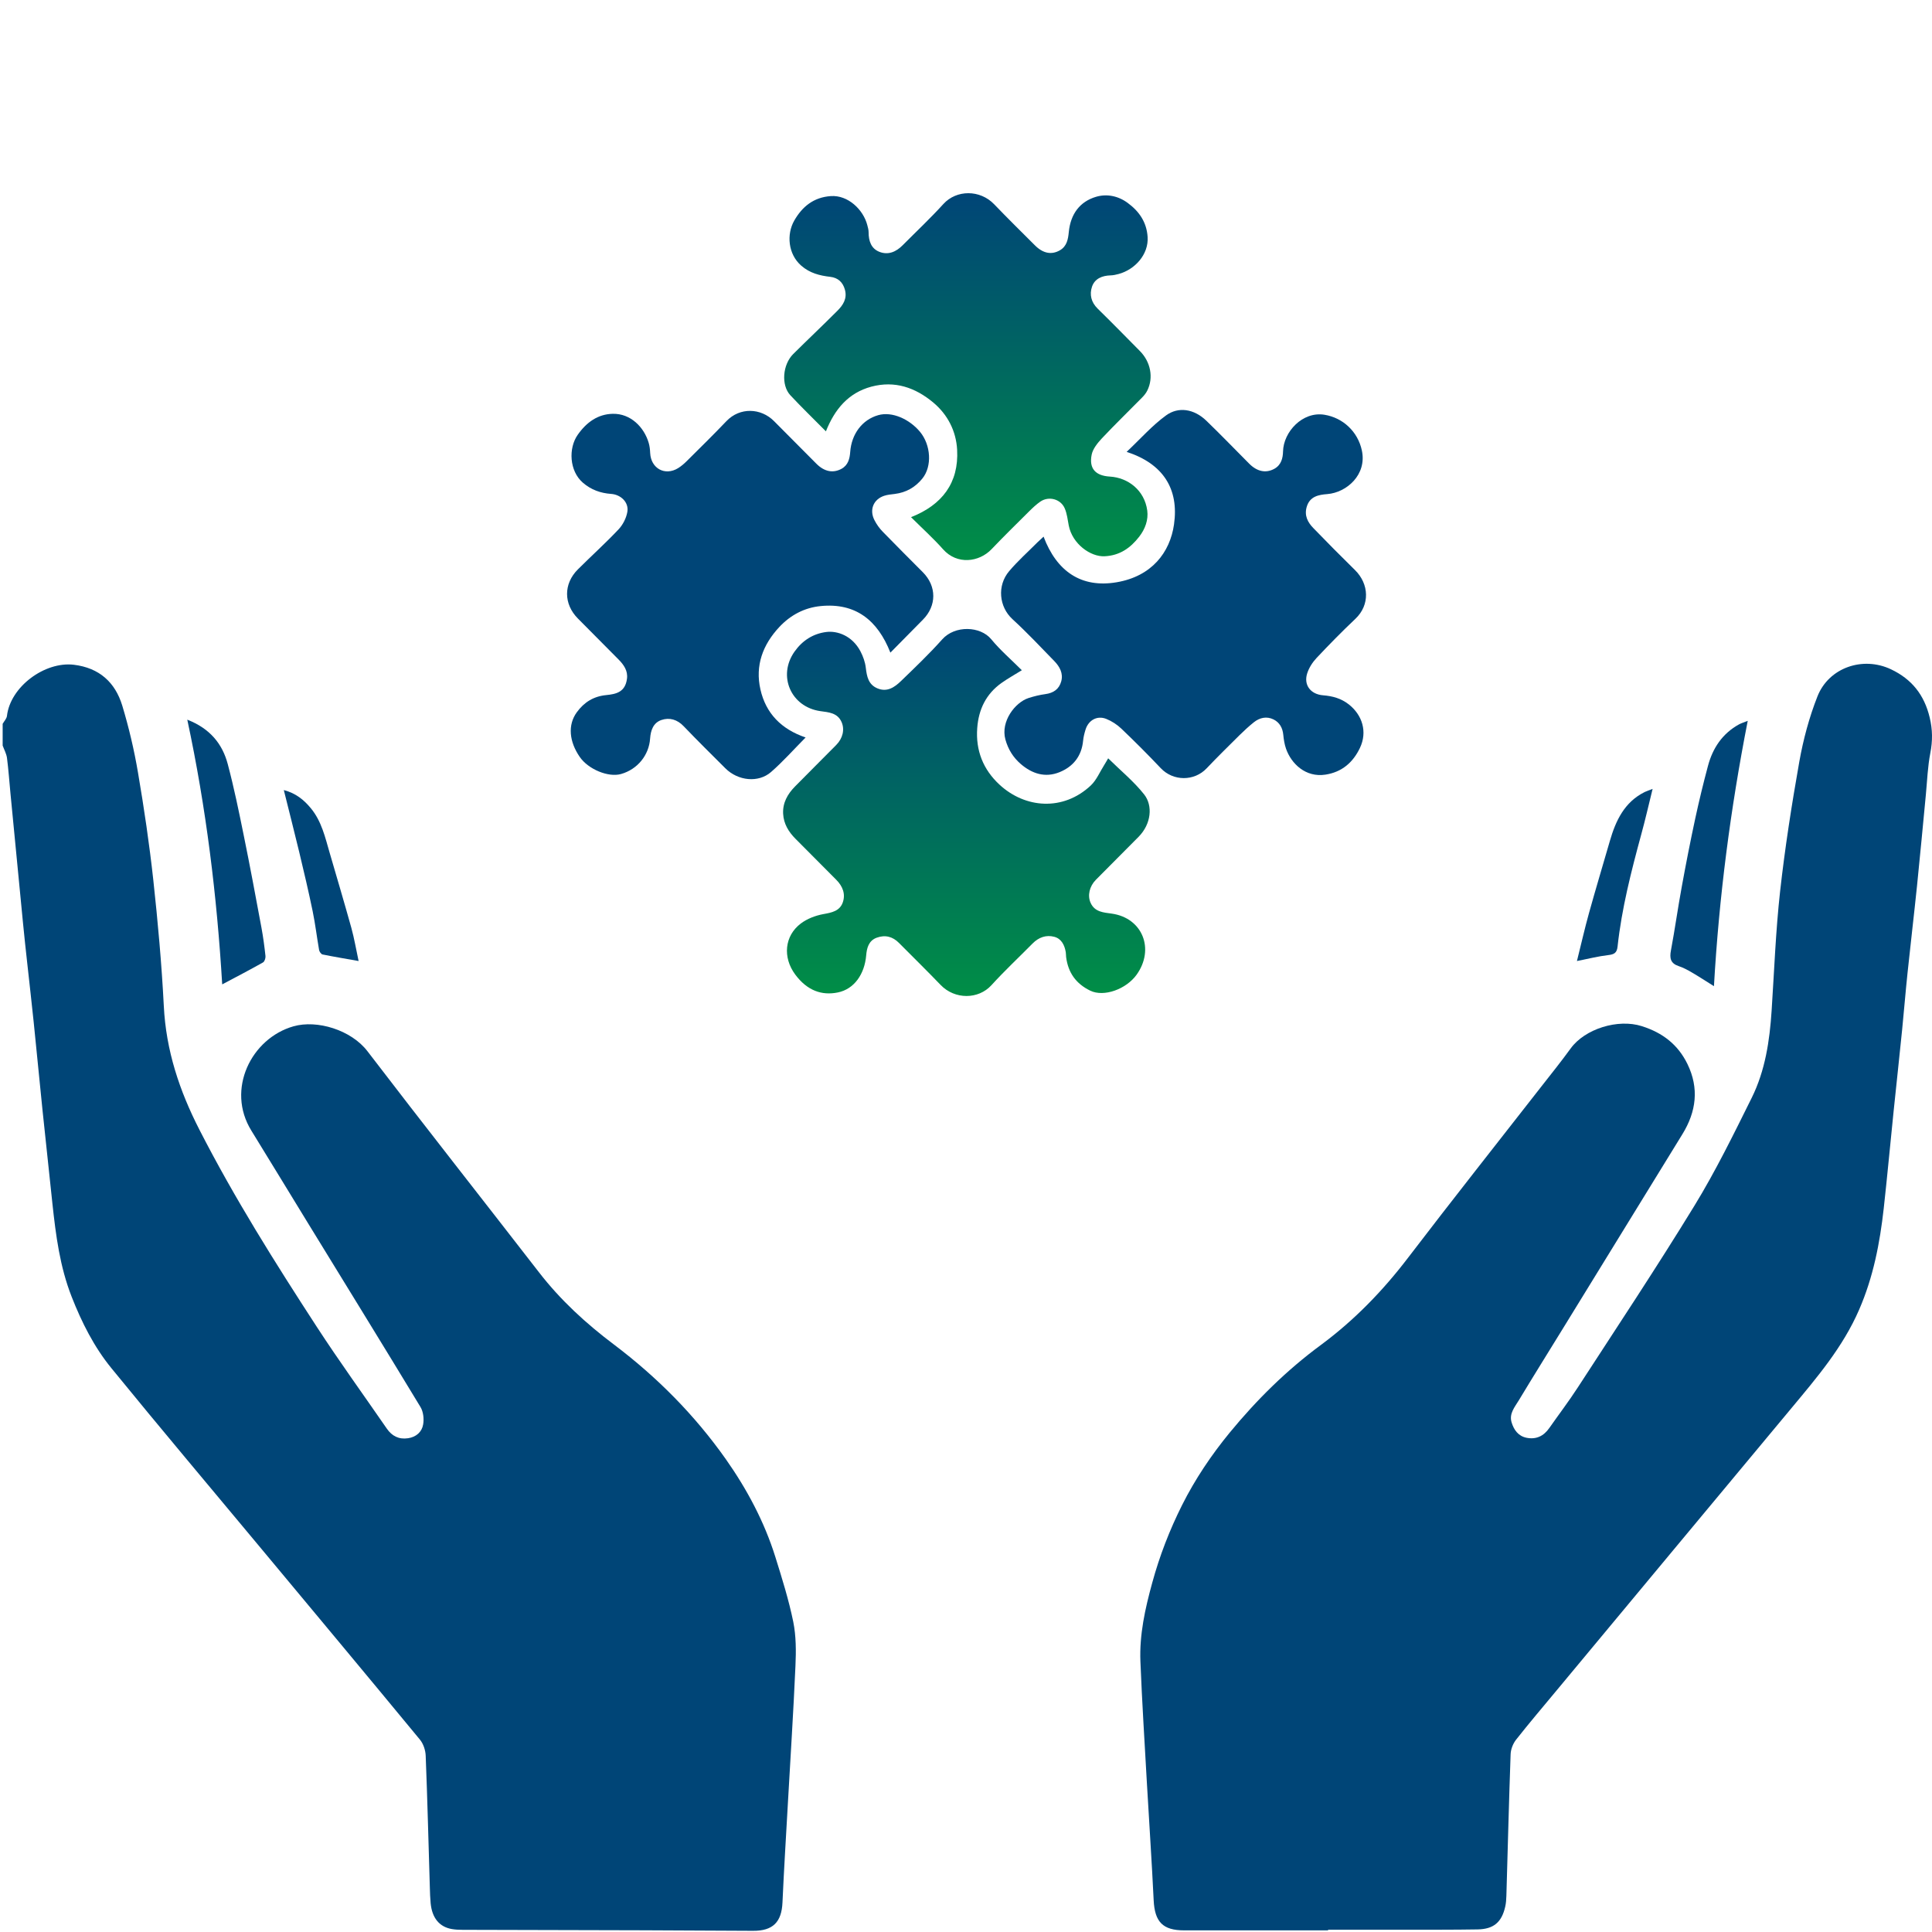
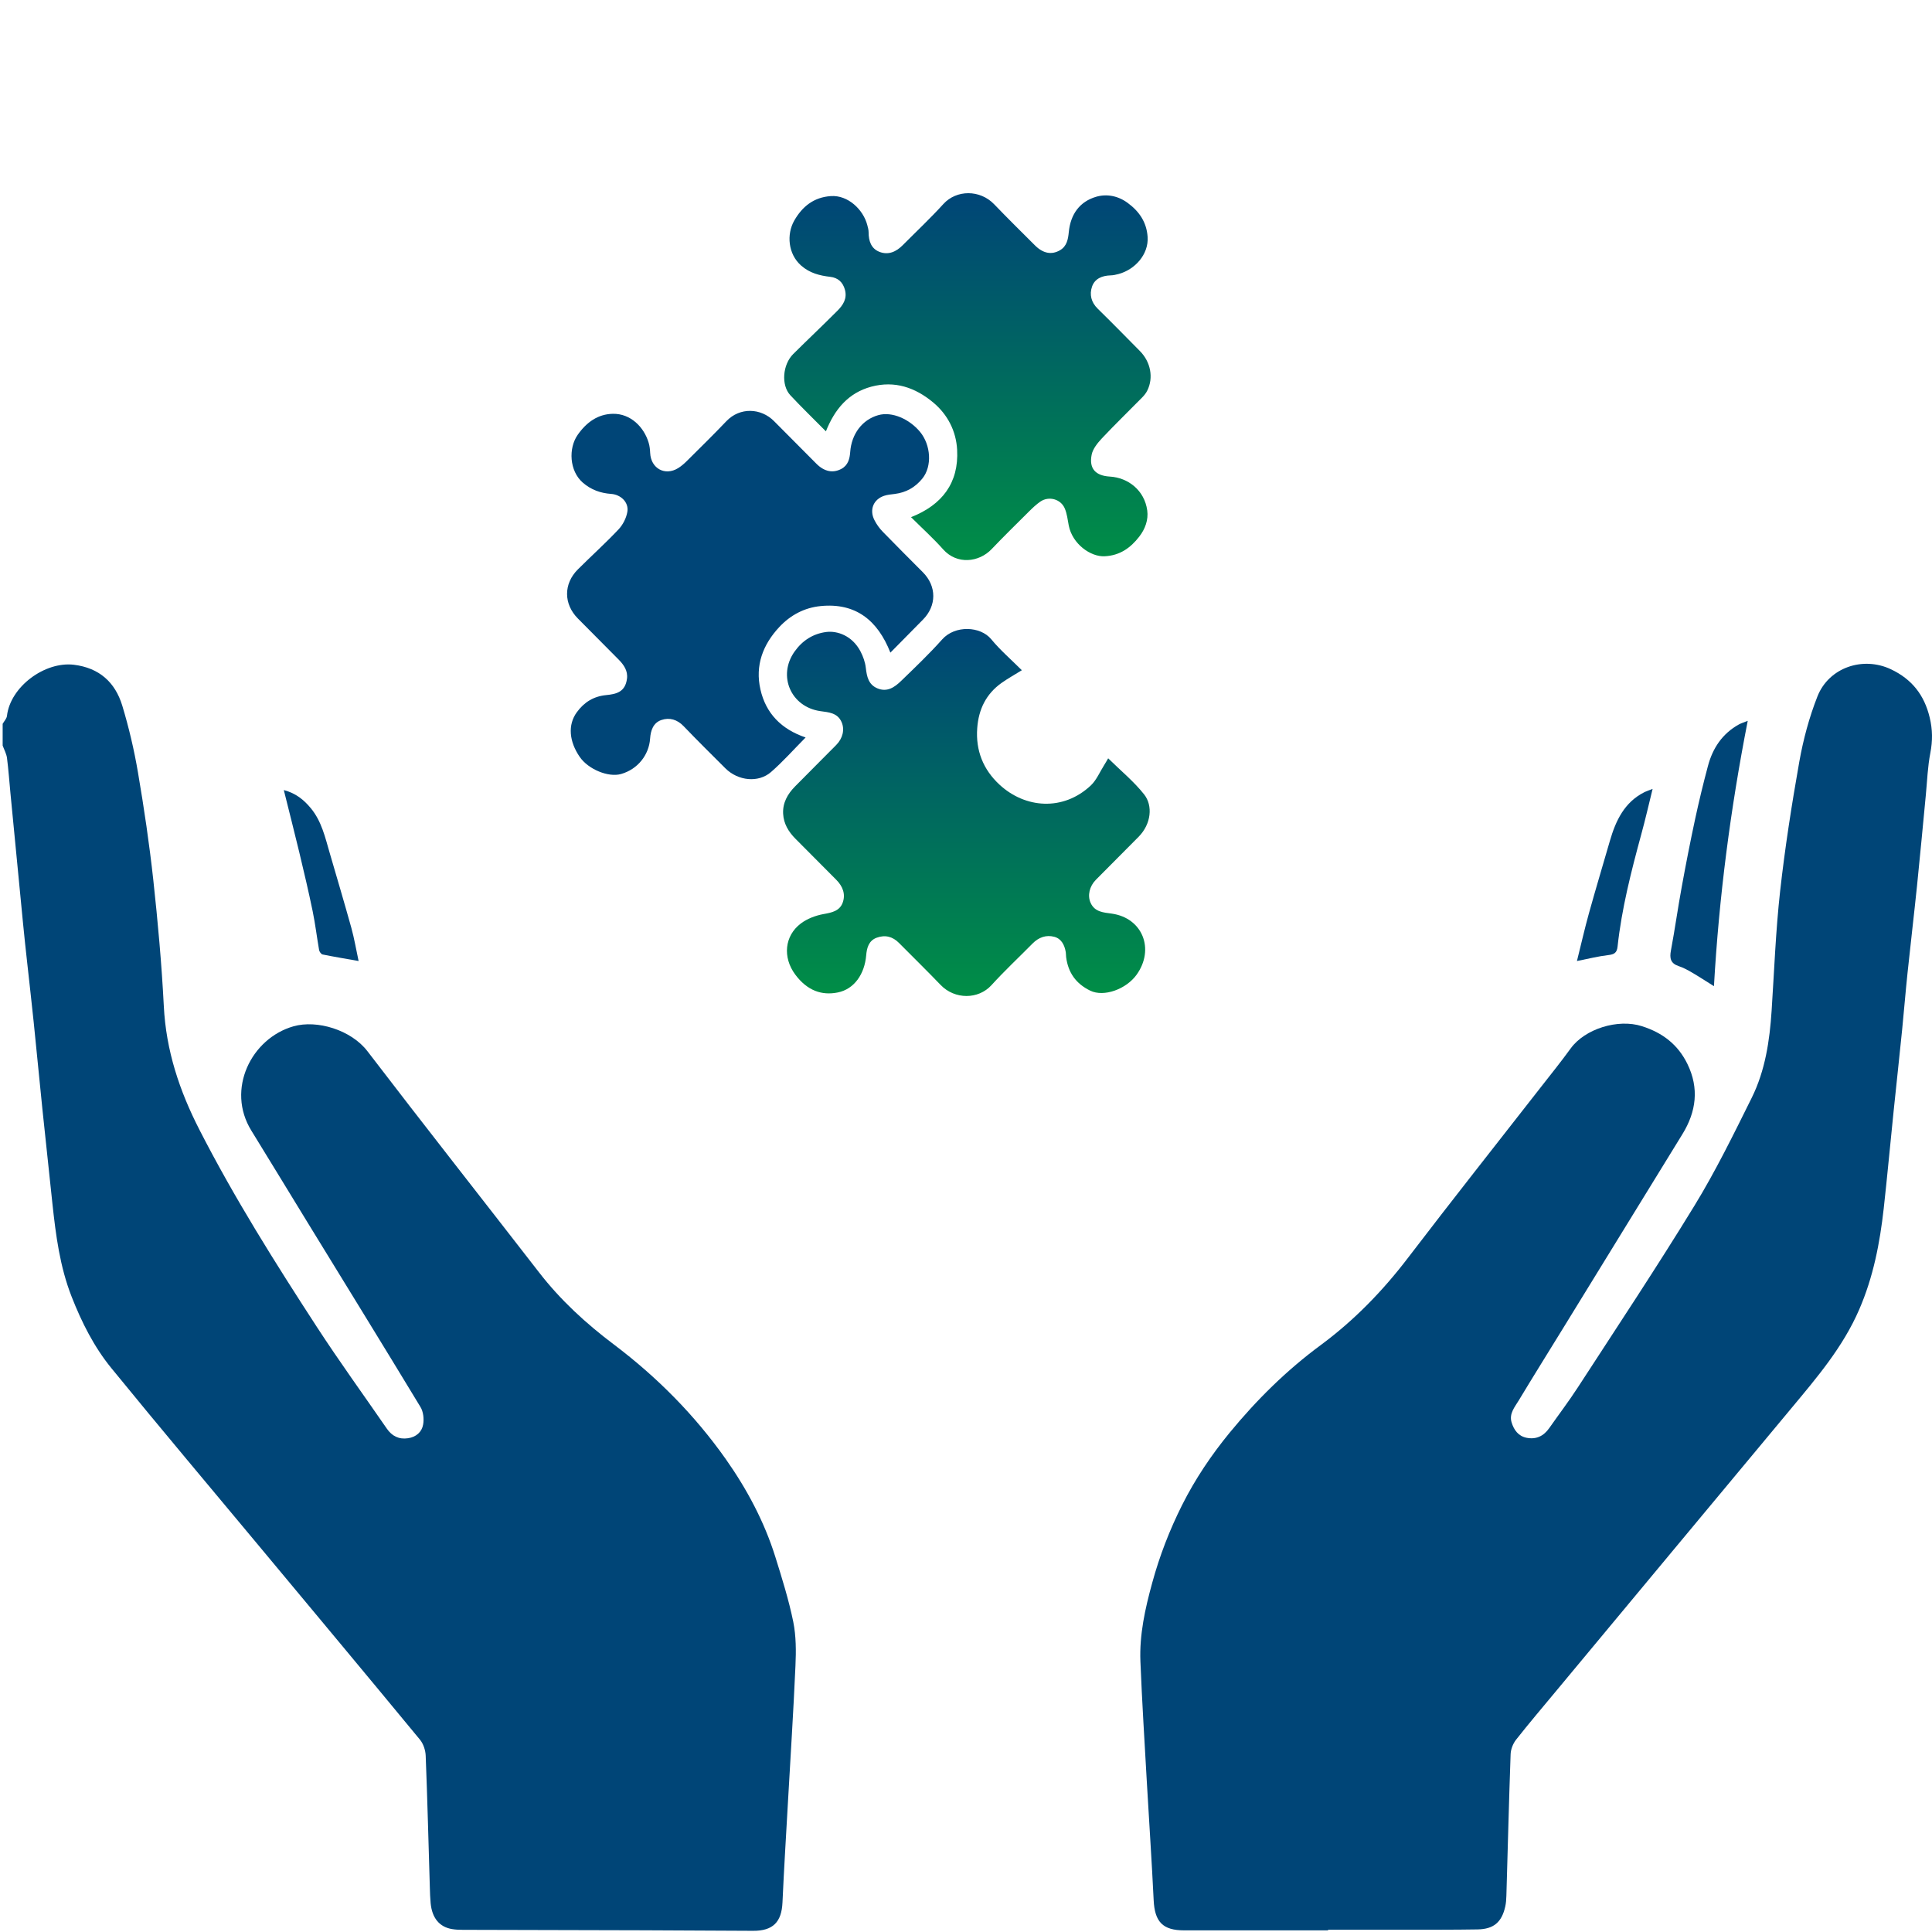
<svg xmlns="http://www.w3.org/2000/svg" width="80" height="80" viewBox="0 0 80 80" fill="none">
  <path d="M42.312 27.753C42.014 27.939 41.731 28.094 41.469 28.281C40.832 28.735 40.521 29.372 40.465 30.149C40.396 31.077 40.712 31.863 41.381 32.485C42.452 33.481 44.026 33.593 45.164 32.528C45.408 32.298 45.546 31.954 45.732 31.663C45.785 31.581 45.831 31.495 45.887 31.4C46.408 31.914 46.952 32.358 47.377 32.896C47.743 33.36 47.672 34.117 47.148 34.649C46.56 35.245 45.967 35.835 45.378 36.43C45.111 36.7 45.025 37.082 45.158 37.381C45.329 37.768 45.699 37.784 46.035 37.831C47.311 38.01 47.823 39.302 47.064 40.361C46.633 40.96 45.713 41.297 45.144 41.021C44.551 40.732 44.229 40.275 44.146 39.63C44.137 39.565 44.143 39.497 44.132 39.432C44.083 39.136 43.953 38.87 43.656 38.791C43.32 38.701 43.01 38.812 42.758 39.067C42.19 39.643 41.598 40.195 41.055 40.793C40.51 41.392 39.536 41.393 38.952 40.787C38.385 40.198 37.801 39.625 37.225 39.045C36.962 38.779 36.652 38.7 36.3 38.829C35.965 38.953 35.892 39.263 35.867 39.559C35.801 40.334 35.373 40.959 34.689 41.096C34.032 41.229 33.427 41.024 32.929 40.354C32.401 39.642 32.485 38.752 33.158 38.242C33.421 38.042 33.767 37.911 34.094 37.851C34.438 37.789 34.763 37.727 34.893 37.38C35.024 37.023 34.894 36.697 34.628 36.43C34.065 35.864 33.502 35.297 32.938 34.731C32.653 34.444 32.45 34.112 32.428 33.697C32.404 33.243 32.611 32.881 32.917 32.569C33.484 31.993 34.057 31.424 34.626 30.848C34.9 30.571 34.983 30.206 34.848 29.899C34.678 29.512 34.307 29.494 33.972 29.447C32.752 29.275 32.189 27.988 32.899 26.983C33.226 26.521 33.669 26.238 34.218 26.169C34.671 26.112 35.286 26.322 35.627 26.965C35.738 27.176 35.824 27.416 35.851 27.651C35.894 28.014 35.957 28.344 36.329 28.502C36.733 28.674 37.042 28.458 37.309 28.2C37.89 27.637 38.477 27.079 39.014 26.476C39.546 25.88 40.595 25.926 41.043 26.467C41.413 26.918 41.865 27.306 42.312 27.753Z" fill="url(#paint0_linear_649_651)" />
  <path d="M33.359 30.537C32.844 31.058 32.414 31.543 31.929 31.966C31.404 32.427 30.558 32.335 30.036 31.814C29.457 31.236 28.875 30.662 28.309 30.071C28.043 29.792 27.722 29.7 27.387 29.814C27.054 29.928 26.943 30.236 26.919 30.585C26.872 31.269 26.399 31.857 25.714 32.051C25.191 32.198 24.361 31.857 24.007 31.344C23.569 30.71 23.501 30.019 23.885 29.492C24.188 29.077 24.578 28.833 25.103 28.782C25.516 28.741 25.891 28.658 25.962 28.103C26.005 27.779 25.832 27.53 25.618 27.313C25.057 26.744 24.493 26.179 23.93 25.612C23.335 25.013 23.328 24.175 23.93 23.576C24.486 23.021 25.072 22.493 25.612 21.921C25.793 21.729 25.935 21.45 25.978 21.191C26.043 20.799 25.706 20.48 25.308 20.452C24.869 20.421 24.477 20.283 24.134 19.986C23.573 19.5 23.532 18.559 23.922 18.004C24.288 17.482 24.76 17.147 25.374 17.135C26.112 17.119 26.67 17.687 26.861 18.338C26.901 18.472 26.916 18.616 26.922 18.755C26.951 19.398 27.537 19.721 28.082 19.383C28.208 19.304 28.325 19.204 28.431 19.099C28.984 18.549 29.542 18.003 30.08 17.438C30.633 16.858 31.506 16.886 32.054 17.441C32.636 18.029 33.219 18.616 33.804 19.201C34.137 19.535 34.498 19.601 34.846 19.412C35.122 19.26 35.185 18.988 35.205 18.719C35.257 17.977 35.697 17.381 36.365 17.191C36.943 17.026 37.664 17.36 38.097 17.882C38.544 18.423 38.606 19.306 38.193 19.815C37.893 20.185 37.516 20.394 37.051 20.453C36.903 20.472 36.75 20.483 36.611 20.53C36.166 20.677 35.99 21.11 36.208 21.536C36.296 21.709 36.414 21.876 36.55 22.015C37.099 22.582 37.66 23.138 38.216 23.698C38.789 24.276 38.788 25.082 38.216 25.659C37.781 26.098 37.348 26.539 36.869 27.024C36.34 25.679 35.424 24.953 33.982 25.096C33.31 25.162 32.733 25.468 32.27 25.963C31.587 26.693 31.262 27.557 31.488 28.55C31.712 29.537 32.349 30.195 33.359 30.537Z" fill="#004577" />
  <path d="M34.199 17.861C33.673 17.33 33.188 16.861 32.727 16.367C32.338 15.951 32.404 15.1 32.845 14.66C33.45 14.059 34.072 13.473 34.674 12.869C34.907 12.636 35.088 12.367 34.986 11.995C34.9 11.684 34.699 11.5 34.378 11.463C33.939 11.412 33.531 11.31 33.175 10.998C32.628 10.519 32.566 9.702 32.886 9.138C33.22 8.552 33.695 8.169 34.399 8.12C35.114 8.069 35.745 8.681 35.911 9.314C35.937 9.412 35.967 9.515 35.967 9.616C35.967 9.974 36.069 10.292 36.414 10.428C36.783 10.572 37.107 10.428 37.38 10.153C37.942 9.587 38.526 9.039 39.063 8.448C39.606 7.85 40.581 7.848 41.166 8.458C41.719 9.034 42.288 9.594 42.854 10.159C43.189 10.495 43.543 10.563 43.89 10.363C44.175 10.197 44.227 9.91 44.256 9.614C44.329 8.854 44.721 8.347 45.382 8.15C45.823 8.018 46.295 8.107 46.695 8.402C47.172 8.752 47.479 9.199 47.52 9.808C47.57 10.539 46.987 11.169 46.314 11.347C46.207 11.376 46.095 11.4 45.985 11.403C45.637 11.413 45.332 11.536 45.218 11.87C45.107 12.196 45.183 12.516 45.45 12.778C46.041 13.357 46.62 13.948 47.202 14.537C47.648 14.988 47.771 15.64 47.507 16.172C47.454 16.28 47.374 16.378 47.289 16.464C46.736 17.027 46.168 17.575 45.627 18.151C45.447 18.344 45.252 18.583 45.203 18.829C45.087 19.41 45.371 19.7 45.956 19.734C46.717 19.779 47.392 20.305 47.505 21.138C47.557 21.524 47.42 21.902 47.176 22.218C46.811 22.691 46.366 23.005 45.736 23.034C45.157 23.06 44.404 22.525 44.255 21.761C44.209 21.524 44.184 21.275 44.091 21.057C43.925 20.661 43.428 20.53 43.077 20.771C42.908 20.888 42.755 21.034 42.609 21.179C42.09 21.694 41.567 22.208 41.061 22.738C40.541 23.285 39.625 23.395 39.05 22.744C38.653 22.297 38.207 21.895 37.724 21.415C39.01 20.909 39.706 19.996 39.633 18.628C39.592 17.852 39.242 17.165 38.639 16.663C37.897 16.046 37.051 15.752 36.079 16.011C35.13 16.267 34.564 16.943 34.199 17.861Z" fill="url(#paint1_linear_649_651)" />
-   <path d="M43.212 22.221C43.756 23.664 44.777 24.36 46.24 24.11C47.69 23.863 48.447 22.877 48.613 21.717C48.824 20.247 48.165 19.202 46.652 18.711C47.221 18.175 47.707 17.619 48.29 17.197C48.792 16.834 49.438 16.924 49.953 17.422C50.556 18.003 51.136 18.608 51.727 19.2C52.06 19.533 52.422 19.602 52.769 19.411C53.053 19.253 53.122 18.971 53.128 18.689C53.147 17.891 53.927 17.026 54.842 17.174C55.598 17.296 56.223 17.861 56.392 18.654C56.607 19.657 55.761 20.395 54.962 20.459C54.603 20.487 54.232 20.55 54.106 20.996C54.004 21.353 54.152 21.628 54.379 21.863C54.947 22.452 55.524 23.032 56.107 23.605C56.693 24.182 56.735 25.049 56.119 25.629C55.566 26.151 55.033 26.695 54.512 27.25C54.345 27.428 54.2 27.655 54.127 27.886C53.974 28.37 54.275 28.751 54.787 28.791C55.172 28.822 55.526 28.914 55.849 29.166C56.413 29.609 56.629 30.304 56.311 30.972C56.025 31.57 55.568 31.971 54.883 32.076C54.064 32.202 53.469 31.624 53.252 31.004C53.188 30.821 53.157 30.622 53.138 30.427C53.111 30.14 52.983 29.913 52.734 29.79C52.45 29.651 52.162 29.713 51.918 29.909C51.712 30.073 51.518 30.254 51.329 30.439C50.87 30.894 50.408 31.347 49.963 31.816C49.453 32.354 48.584 32.357 48.064 31.808C47.535 31.249 46.99 30.703 46.433 30.172C46.255 30.002 46.033 29.858 45.805 29.767C45.431 29.618 45.072 29.82 44.951 30.208C44.904 30.359 44.864 30.515 44.849 30.672C44.788 31.31 44.438 31.744 43.873 31.974C43.279 32.215 42.734 32.04 42.262 31.631C41.951 31.36 41.745 31.03 41.631 30.619C41.427 29.873 42.032 29.086 42.587 28.905C42.816 28.831 43.052 28.773 43.29 28.741C43.622 28.696 43.855 28.536 43.943 28.215C44.035 27.881 43.878 27.602 43.656 27.373C43.086 26.786 42.524 26.189 41.922 25.636C41.37 25.129 41.277 24.252 41.788 23.649C42.15 23.222 42.572 22.846 42.968 22.448C43.034 22.385 43.105 22.322 43.212 22.221Z" fill="#004577" />
  <path d="M0.11 29.972C0.171 29.864 0.274 29.759 0.288 29.645C0.426 28.438 1.85 27.383 3.057 27.526C4.11 27.654 4.769 28.252 5.063 29.219C5.337 30.127 5.556 31.058 5.714 31.991C5.966 33.468 6.185 34.952 6.348 36.44C6.536 38.174 6.694 39.916 6.783 41.658C6.874 43.495 7.428 45.162 8.262 46.788C9.708 49.613 11.395 52.292 13.12 54.945C14.048 56.371 15.048 57.751 16.015 59.153C16.228 59.463 16.516 59.612 16.898 59.554C17.233 59.504 17.469 59.294 17.521 58.986C17.563 58.756 17.53 58.457 17.411 58.261C15.86 55.699 14.286 53.15 12.721 50.596C11.949 49.339 11.184 48.073 10.409 46.818C9.351 45.109 10.409 42.993 12.151 42.498C13.129 42.218 14.541 42.647 15.217 43.531C17.56 46.594 19.948 49.624 22.311 52.674C23.202 53.829 24.261 54.801 25.424 55.676C27.208 57.023 28.767 58.596 30.055 60.421C30.93 61.665 31.648 63.008 32.105 64.468C32.382 65.354 32.661 66.246 32.847 67.154C32.966 67.745 32.966 68.373 32.938 68.98C32.855 70.874 32.731 72.769 32.625 74.663C32.548 76.035 32.462 77.403 32.401 78.774C32.365 79.591 32.005 79.957 31.177 79.951C29.673 79.943 28.172 79.934 26.668 79.929C24.166 79.921 21.665 79.918 19.164 79.91C19.015 79.91 18.862 79.904 18.715 79.879C18.192 79.79 17.89 79.419 17.832 78.807C17.812 78.594 17.804 78.378 17.799 78.165C17.743 76.342 17.699 74.519 17.627 72.7C17.619 72.473 17.53 72.207 17.389 72.035C15.187 69.365 12.968 66.709 10.752 64.047C8.702 61.584 6.636 59.136 4.611 56.651C3.894 55.773 3.382 54.754 2.966 53.693C2.479 52.452 2.312 51.153 2.171 49.846C2.033 48.547 1.894 47.248 1.758 45.949C1.634 44.744 1.52 43.539 1.396 42.334C1.312 41.514 1.216 40.694 1.127 39.874C1.066 39.321 1.005 38.767 0.952 38.215C0.778 36.423 0.603 34.634 0.432 32.842C0.385 32.352 0.351 31.861 0.288 31.374C0.26 31.199 0.171 31.039 0.11 30.872C0.11 30.573 0.11 30.271 0.11 29.972Z" fill="#004577" />
  <path d="M54.989 79.932C53.003 79.932 51.017 79.932 49.031 79.932C48.148 79.932 47.815 79.58 47.771 78.688C47.693 77.07 47.583 75.456 47.491 73.841C47.397 72.16 47.289 70.481 47.222 68.797C47.178 67.686 47.416 66.614 47.71 65.545C48.015 64.426 48.43 63.354 48.948 62.321C49.488 61.246 50.156 60.252 50.92 59.321C52.036 57.964 53.277 56.737 54.69 55.696C56.083 54.665 57.263 53.447 58.313 52.07C60.127 49.694 61.983 47.35 63.822 44.993C64.232 44.47 64.647 43.952 65.038 43.414C65.623 42.605 66.994 42.173 67.988 42.492C68.852 42.766 69.484 43.259 69.874 44.06C70.362 45.062 70.24 46.029 69.666 46.962C68.018 49.641 66.37 52.322 64.722 55.003C64.11 55.998 63.492 56.986 62.891 57.984C62.725 58.261 62.481 58.532 62.592 58.898C62.687 59.211 62.869 59.465 63.21 59.535C63.609 59.615 63.922 59.465 64.154 59.13C64.548 58.568 64.963 58.022 65.337 57.446C66.957 54.951 68.606 52.469 70.159 49.932C71.04 48.494 71.785 46.968 72.536 45.456C73.093 44.331 73.278 43.096 73.359 41.849C73.467 40.201 73.528 38.55 73.71 36.911C73.91 35.113 74.19 33.324 74.505 31.543C74.669 30.623 74.915 29.701 75.259 28.831C75.73 27.643 77.137 27.161 78.303 27.715C79.161 28.122 79.679 28.77 79.904 29.709C80.026 30.216 80.028 30.676 79.931 31.18C79.821 31.745 79.801 32.327 79.746 32.903C79.624 34.16 79.51 35.421 79.38 36.678C79.256 37.883 79.112 39.085 78.987 40.287C78.904 41.066 78.843 41.844 78.765 42.622C78.652 43.752 78.527 44.88 78.411 46.01C78.272 47.353 78.15 48.696 78.001 50.04C77.84 51.477 77.569 52.882 76.984 54.228C76.311 55.782 75.239 57.036 74.176 58.313C70.938 62.199 67.705 66.091 64.47 69.98C63.902 70.664 63.324 71.343 62.775 72.04C62.648 72.204 62.556 72.439 62.551 72.647C62.481 74.597 62.434 76.55 62.376 78.5C62.371 78.649 62.362 78.802 62.329 78.946C62.185 79.594 61.85 79.882 61.182 79.893C60.174 79.91 59.163 79.904 58.155 79.907C57.102 79.91 56.05 79.907 55 79.907C54.989 79.918 54.989 79.926 54.989 79.932Z" fill="#004577" />
  <path d="M70.971 40.836C70.63 40.622 70.348 40.437 70.057 40.268C69.882 40.165 69.703 40.068 69.511 40.005C69.171 39.891 69.129 39.678 69.19 39.356C69.353 38.484 69.475 37.603 69.636 36.731C69.808 35.783 69.993 34.839 70.195 33.9C70.353 33.169 70.528 32.443 70.722 31.72C70.918 30.978 71.32 30.374 72.01 29.994C72.109 29.942 72.22 29.909 72.37 29.848C71.655 33.498 71.182 37.127 70.971 40.836Z" fill="#004577" />
-   <path d="M7.755 29.8C8.689 30.163 9.207 30.795 9.431 31.64C9.688 32.609 9.891 33.595 10.09 34.578C10.351 35.855 10.589 37.135 10.827 38.417C10.899 38.805 10.951 39.199 10.993 39.589C11.001 39.675 10.957 39.813 10.891 39.852C10.345 40.16 9.791 40.448 9.201 40.761C8.982 37.116 8.542 33.471 7.755 29.8Z" fill="#004577" />
  <path d="M14.849 39.794C14.32 39.7 13.838 39.62 13.358 39.523C13.3 39.512 13.228 39.412 13.214 39.343C13.12 38.805 13.056 38.263 12.946 37.728C12.777 36.911 12.586 36.099 12.392 35.29C12.19 34.451 11.976 33.615 11.752 32.715C12.256 32.847 12.591 33.127 12.874 33.471C13.317 34.008 13.464 34.673 13.652 35.318C13.954 36.354 14.261 37.387 14.55 38.426C14.671 38.866 14.746 39.318 14.849 39.794Z" fill="#004577" />
  <path d="M65.298 39.794C65.47 39.107 65.617 38.453 65.797 37.808C66.074 36.811 66.373 35.817 66.661 34.822C66.905 33.98 67.262 33.216 68.101 32.797C68.19 32.753 68.287 32.723 68.431 32.667C68.265 33.34 68.126 33.95 67.96 34.554C67.545 36.083 67.151 37.617 66.98 39.196C66.952 39.456 66.841 39.52 66.595 39.548C66.188 39.595 65.786 39.697 65.298 39.794Z" fill="#004577" />
  <defs>
    <linearGradient id="paint0_linear_649_651" x1="39.942" y1="26.059" x2="39.942" y2="41.242" gradientUnits="userSpaceOnUse">
      <stop stop-color="#004577" />
      <stop offset="1" stop-color="#008E46" />
    </linearGradient>
    <linearGradient id="paint1_linear_649_651" x1="40.058" y1="8" x2="40.058" y2="23.191" gradientUnits="userSpaceOnUse">
      <stop stop-color="#004577" />
      <stop offset="1" stop-color="#008E46" />
    </linearGradient>
  </defs>
</svg>